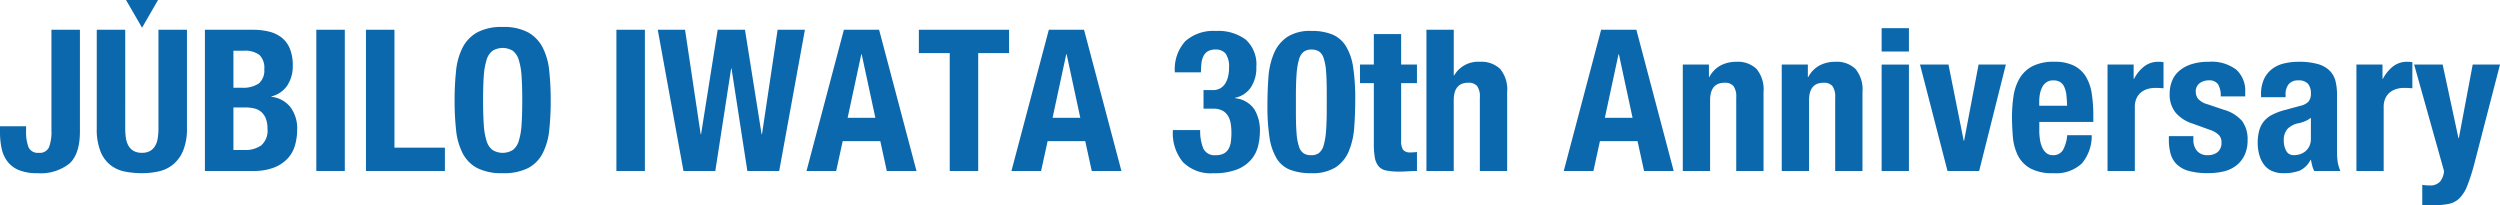
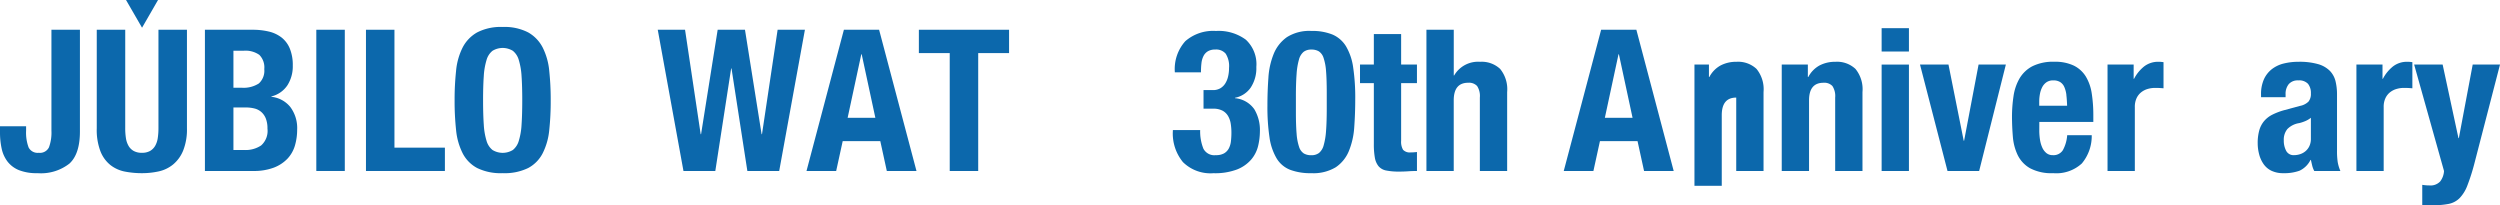
<svg xmlns="http://www.w3.org/2000/svg" id="img_title_anniversary" width="328.192" height="26.939" viewBox="0 0 328.192 26.939">
  <defs>
    <clipPath id="clip-path">
      <rect id="長方形_52" data-name="長方形 52" width="328.192" height="26.94" fill="#0c68ac" />
    </clipPath>
  </defs>
  <g id="グループ_14" data-name="グループ 14" clip-path="url(#clip-path)">
    <path id="パス_115" data-name="パス 115" d="M10.492,15.961q0,2.961-1.376,4.22a6.068,6.068,0,0,1-4.207,1.26,6.249,6.249,0,0,1-2.428-.4A3.6,3.6,0,0,1,.974,19.9a4.284,4.284,0,0,1-.765-1.728A9.92,9.92,0,0,1,0,16.091v-.805H3.427v.572a5.582,5.582,0,0,0,.324,2.194,1.32,1.32,0,0,0,1.339.714,1.313,1.313,0,0,0,1.336-.714,5.577,5.577,0,0,0,.326-2.194V2.613h3.741Z" transform="translate(0 1.292)" fill="#0c68ac" />
    <path id="パス_116" data-name="パス 116" d="M12.237,15.546a8.3,8.3,0,0,0,.091,1.285,2.862,2.862,0,0,0,.338,1.013,1.794,1.794,0,0,0,.674.675,2.141,2.141,0,0,0,1.077.247,2.117,2.117,0,0,0,1.091-.247,1.844,1.844,0,0,0,.664-.675,2.892,2.892,0,0,0,.336-1.013,8.3,8.3,0,0,0,.091-1.285V2.613H20.34V15.546a7.456,7.456,0,0,1-.495,2.922A4.631,4.631,0,0,1,18.521,20.3a4.488,4.488,0,0,1-1.895.909,10.218,10.218,0,0,1-2.209.233,11.6,11.6,0,0,1-2.207-.206,4.48,4.48,0,0,1-1.895-.844,4.331,4.331,0,0,1-1.324-1.805A7.875,7.875,0,0,1,8.5,15.546V2.613h3.739Z" transform="translate(4.202 1.292)" fill="#0c68ac" />
    <path id="パス_117" data-name="パス 117" d="M24.262,2.614a9.032,9.032,0,0,1,2.118.233,4.355,4.355,0,0,1,1.675.779A3.576,3.576,0,0,1,29.144,5.08a5.671,5.671,0,0,1,.39,2.234,4.635,4.635,0,0,1-.7,2.584,3.532,3.532,0,0,1-2.106,1.468v.051A3.677,3.677,0,0,1,29.2,12.74a4.606,4.606,0,0,1,.909,2.987A7.4,7.4,0,0,1,29.82,17.8a4.246,4.246,0,0,1-.974,1.728,4.846,4.846,0,0,1-1.792,1.181,7.385,7.385,0,0,1-2.739.442H18V2.614Zm-1.456,7.608a3.7,3.7,0,0,0,2.273-.559,2.247,2.247,0,0,0,.714-1.881,2.33,2.33,0,0,0-.65-1.871,3.152,3.152,0,0,0-2.049-.545H21.743v4.857ZM23.2,18.4a3.649,3.649,0,0,0,2.18-.6,2.55,2.55,0,0,0,.831-2.207,3.56,3.56,0,0,0-.22-1.338,2.241,2.241,0,0,0-.6-.856,2.13,2.13,0,0,0-.9-.454,4.63,4.63,0,0,0-1.143-.13H21.743V18.4Z" transform="translate(8.901 1.293)" fill="#0c68ac" />
    <rect id="長方形_50" data-name="長方形 50" width="3.739" height="18.541" transform="translate(41.525 3.905)" fill="#0c68ac" />
    <path id="パス_118" data-name="パス 118" d="M32.148,2.613h3.739V18.091H42.51v3.064H32.148Z" transform="translate(15.895 1.292)" fill="#0c68ac" />
    <path id="パス_119" data-name="パス 119" d="M40.128,8.121a8.581,8.581,0,0,1,.858-3.05,4.8,4.8,0,0,1,1.908-1.988,6.741,6.741,0,0,1,3.35-.714,6.739,6.739,0,0,1,3.349.714A4.787,4.787,0,0,1,51.5,5.071a8.581,8.581,0,0,1,.858,3.05,35.8,35.8,0,0,1,.194,3.884A35.687,35.687,0,0,1,52.36,15.9a8.559,8.559,0,0,1-.858,3.038,4.538,4.538,0,0,1-1.908,1.947,7.038,7.038,0,0,1-3.349.675,7.041,7.041,0,0,1-3.35-.675,4.546,4.546,0,0,1-1.908-1.947,8.559,8.559,0,0,1-.858-3.038,35.686,35.686,0,0,1-.194-3.894,35.8,35.8,0,0,1,.194-3.884m3.636,7.064a8.919,8.919,0,0,0,.363,2.13,2.372,2.372,0,0,0,.78,1.2,2.563,2.563,0,0,0,2.675,0,2.381,2.381,0,0,0,.779-1.2,8.919,8.919,0,0,0,.363-2.13q.09-1.309.091-3.18t-.091-3.17a9.059,9.059,0,0,0-.363-2.128A2.38,2.38,0,0,0,47.582,5.5a2.563,2.563,0,0,0-2.675,0,2.372,2.372,0,0,0-.78,1.207,9.059,9.059,0,0,0-.363,2.128q-.092,1.3-.091,3.17t.091,3.18" transform="translate(19.744 1.172)" fill="#0c68ac" />
-     <rect id="長方形_51" data-name="長方形 51" width="3.739" height="18.541" transform="translate(80.92 3.905)" fill="#0c68ac" />
    <path id="パス_120" data-name="パス 120" d="M61.363,2.613l2.052,13.711h.052l2.18-13.711h3.584l2.182,13.711h.052L73.517,2.613H77.1L73.724,21.154h-4.18L67.465,7.7h-.051L65.337,21.154H61.156L57.78,2.613Z" transform="translate(28.567 1.292)" fill="#0c68ac" />
    <path id="パス_121" data-name="パス 121" d="M80.377,2.613l4.908,18.541H81.39l-.856-3.921H75.6l-.858,3.921H70.847L75.756,2.613Zm-.492,11.556L78.092,5.833H78.04l-1.792,8.336Z" transform="translate(35.028 1.292)" fill="#0c68ac" />
    <path id="パス_122" data-name="パス 122" d="M92.559,5.677H88.508V21.155H84.769V5.677H80.718V2.613H92.559Z" transform="translate(39.908 1.293)" fill="#0c68ac" />
-     <path id="パス_123" data-name="パス 123" d="M98.38,2.613l4.908,18.541H99.393l-.856-3.921H93.6l-.858,3.921H88.85L93.758,2.613Zm-.493,11.556L96.095,5.833h-.052l-1.792,8.336Z" transform="translate(43.929 1.292)" fill="#0c68ac" />
    <path id="パス_124" data-name="パス 124" d="M107.042,18.181a1.616,1.616,0,0,0,1.623.844,2.156,2.156,0,0,0,1.079-.233,1.646,1.646,0,0,0,.623-.637,2.611,2.611,0,0,0,.285-.947,10,10,0,0,0,.064-1.143,7.454,7.454,0,0,0-.091-1.182,2.9,2.9,0,0,0-.35-1,1.888,1.888,0,0,0-.728-.7,2.58,2.58,0,0,0-1.246-.26h-1.246v-2.44h1.221a1.885,1.885,0,0,0,1-.247,1.941,1.941,0,0,0,.649-.65,3,3,0,0,0,.363-.922,4.874,4.874,0,0,0,.117-1.091,3.028,3.028,0,0,0-.441-1.87,1.636,1.636,0,0,0-1.351-.545,1.909,1.909,0,0,0-.973.221,1.518,1.518,0,0,0-.584.623,2.762,2.762,0,0,0-.273.947,10.164,10.164,0,0,0-.064,1.2h-3.428a5.47,5.47,0,0,1,1.376-4.09,5.55,5.55,0,0,1,4.026-1.338A5.992,5.992,0,0,1,112.6,3.86a4.374,4.374,0,0,1,1.388,3.582,4.611,4.611,0,0,1-.74,2.714,3.259,3.259,0,0,1-2.064,1.338v.052a3.468,3.468,0,0,1,2.532,1.441,5.276,5.276,0,0,1,.74,2.9,8.345,8.345,0,0,1-.233,1.922,4.3,4.3,0,0,1-.909,1.792,4.748,4.748,0,0,1-1.858,1.3,8.172,8.172,0,0,1-3.1.493,5.14,5.14,0,0,1-4-1.454,5.915,5.915,0,0,1-1.326-4.129v-.078h3.584a6.116,6.116,0,0,0,.429,2.454" transform="translate(50.94 1.344)" fill="#0c68ac" />
    <path id="パス_125" data-name="パス 125" d="M111.466,8.846a9.949,9.949,0,0,1,.7-3.129,4.966,4.966,0,0,1,1.726-2.182,5.477,5.477,0,0,1,3.207-.817,7.046,7.046,0,0,1,2.793.48,3.863,3.863,0,0,1,1.765,1.545,7.467,7.467,0,0,1,.936,2.766,26.844,26.844,0,0,1,.272,4.143q0,1.921-.13,3.687a9.949,9.949,0,0,1-.7,3.129,4.721,4.721,0,0,1-1.726,2.143,5.688,5.688,0,0,1-3.209.779,7.566,7.566,0,0,1-2.778-.442,3.614,3.614,0,0,1-1.778-1.5,7.457,7.457,0,0,1-.936-2.766,26.833,26.833,0,0,1-.272-4.141q0-1.923.13-3.688m3.7,7.336a6.891,6.891,0,0,0,.324,1.74,1.616,1.616,0,0,0,.623.871,1.9,1.9,0,0,0,.986.233,1.62,1.62,0,0,0,1.013-.3,1.969,1.969,0,0,0,.611-1.013,9.08,9.08,0,0,0,.311-1.908q.092-1.195.091-2.96v-2q0-1.74-.091-2.844a6.9,6.9,0,0,0-.324-1.74,1.606,1.606,0,0,0-.623-.87,1.885,1.885,0,0,0-.988-.235,1.621,1.621,0,0,0-1.012.3,1.975,1.975,0,0,0-.611,1.013,9.1,9.1,0,0,0-.311,1.908q-.092,1.195-.091,2.96v2q0,1.742.091,2.844" transform="translate(55.047 1.344)" fill="#0c68ac" />
    <path id="パス_126" data-name="パス 126" d="M124.869,2.995v4h2.077V9.436h-2.077v7.557a2.119,2.119,0,0,0,.247,1.181,1.2,1.2,0,0,0,1.027.351c.137,0,.276,0,.414-.013s.269-.021.39-.039v2.493q-.6,0-1.155.039t-1.182.04a8.375,8.375,0,0,1-1.7-.143,1.736,1.736,0,0,1-1.013-.571,2.465,2.465,0,0,1-.48-1.13,9.953,9.953,0,0,1-.13-1.766v-8h-1.817V6.994h1.817v-4Z" transform="translate(59.067 1.481)" fill="#0c68ac" />
    <path id="パス_127" data-name="パス 127" d="M128.891,2.613v6h.052a3.624,3.624,0,0,1,3.4-1.792,3.535,3.535,0,0,1,2.635.934,4.214,4.214,0,0,1,.922,3.04V21.154h-3.584V11.52A2.394,2.394,0,0,0,131.956,10a1.452,1.452,0,0,0-1.169-.429q-1.9,0-1.9,2.312v9.27h-3.584V2.613Z" transform="translate(61.954 1.292)" fill="#0c68ac" />
    <path id="パス_128" data-name="パス 128" d="M146.9,2.613,151.8,21.154H147.91l-.856-3.921h-4.935l-.858,3.921h-3.894l4.908-18.541ZM146.4,14.169l-1.792-8.336h-.052l-1.792,8.336Z" transform="translate(67.917 1.292)" fill="#0c68ac" />
-     <path id="パス_129" data-name="パス 129" d="M151.255,5.791V7.428h.052a3.651,3.651,0,0,1,1.479-1.52,4.388,4.388,0,0,1,2.079-.48,3.535,3.535,0,0,1,2.635.934,4.214,4.214,0,0,1,.922,3.04V19.762h-3.584V10.128a2.394,2.394,0,0,0-.363-1.518,1.452,1.452,0,0,0-1.169-.429q-1.9,0-1.9,2.312v9.27h-3.584V5.791Z" transform="translate(73.089 2.684)" fill="#0c68ac" />
+     <path id="パス_129" data-name="パス 129" d="M151.255,5.791V7.428h.052a3.651,3.651,0,0,1,1.479-1.52,4.388,4.388,0,0,1,2.079-.48,3.535,3.535,0,0,1,2.635.934,4.214,4.214,0,0,1,.922,3.04V19.762h-3.584V10.128q-1.9,0-1.9,2.312v9.27h-3.584V5.791Z" transform="translate(73.089 2.684)" fill="#0c68ac" />
    <path id="パス_130" data-name="パス 130" d="M159.944,5.791V7.428H160a3.651,3.651,0,0,1,1.479-1.52,4.388,4.388,0,0,1,2.079-.48,3.535,3.535,0,0,1,2.635.934,4.214,4.214,0,0,1,.922,3.04V19.762h-3.584V10.128a2.394,2.394,0,0,0-.363-1.518A1.452,1.452,0,0,0,162,8.181q-1.9,0-1.9,2.312v9.27h-3.584V5.791Z" transform="translate(77.385 2.684)" fill="#0c68ac" />
    <path id="パス_131" data-name="パス 131" d="M168.875,5.539h-3.584V2.475h3.584Zm0,15.685h-3.584V7.253h3.584Z" transform="translate(81.723 1.224)" fill="#0c68ac" />
    <path id="パス_132" data-name="パス 132" d="M179.933,5.671l-3.506,13.971h-4.154L168.662,5.671H172.4l2,10h.052l1.9-10Z" transform="translate(83.39 2.804)" fill="#0c68ac" />
    <path id="パス_133" data-name="パス 133" d="M180.327,14.439a7.944,7.944,0,0,0,.09,1.207,3.97,3.97,0,0,0,.3,1.04,1.973,1.973,0,0,0,.545.726,1.287,1.287,0,0,0,.831.273,1.458,1.458,0,0,0,1.326-.65,4.814,4.814,0,0,0,.571-1.974h3.22a5.6,5.6,0,0,1-1.3,3.714,4.942,4.942,0,0,1-3.764,1.273,5.948,5.948,0,0,1-3.038-.65,4.024,4.024,0,0,1-1.611-1.713,6.785,6.785,0,0,1-.637-2.39q-.114-1.325-.117-2.65a18.151,18.151,0,0,1,.2-2.7,6.484,6.484,0,0,1,.779-2.312,4.242,4.242,0,0,1,1.675-1.609,6.064,6.064,0,0,1,2.908-.6,5.653,5.653,0,0,1,2.558.507,3.863,3.863,0,0,1,1.571,1.429,6,6,0,0,1,.78,2.233,18.9,18.9,0,0,1,.206,2.922v.805h-7.088Zm3.557-4.661a3.634,3.634,0,0,0-.272-1.039,1.451,1.451,0,0,0-.545-.649,1.651,1.651,0,0,0-.9-.221,1.519,1.519,0,0,0-.9.247,1.774,1.774,0,0,0-.559.649,3.231,3.231,0,0,0-.3.9,5.5,5.5,0,0,0-.09.986v.545h3.661q-.027-.8-.1-1.415" transform="translate(87.385 2.684)" fill="#0c68ac" />
    <path id="パス_134" data-name="パス 134" d="M188.564,5.791v1.87h.052a5.061,5.061,0,0,1,1.324-1.623,2.982,2.982,0,0,1,1.895-.61c.1,0,.212,0,.326.013a3.156,3.156,0,0,1,.324.039V8.907c-.191-.016-.377-.03-.559-.039s-.368-.012-.559-.012a3.469,3.469,0,0,0-.934.13,2.493,2.493,0,0,0-.856.427,2.142,2.142,0,0,0-.623.78,2.664,2.664,0,0,0-.235,1.181v8.388h-3.584V5.791Z" transform="translate(91.535 2.684)" fill="#0c68ac" />
-     <path id="パス_135" data-name="パス 135" d="M193.743,15.66a2.172,2.172,0,0,0,.48,1.468,1.734,1.734,0,0,0,1.39.557,1.982,1.982,0,0,0,1.324-.415,1.537,1.537,0,0,0,.493-1.246A1.311,1.311,0,0,0,197.042,15a3.031,3.031,0,0,0-.909-.559l-2.52-.909a4.787,4.787,0,0,1-2.234-1.468,3.791,3.791,0,0,1-.752-2.428,4.624,4.624,0,0,1,.284-1.623,3.434,3.434,0,0,1,.91-1.338,4.542,4.542,0,0,1,1.6-.909,7.227,7.227,0,0,1,2.349-.338,5.323,5.323,0,0,1,3.611,1.039A3.724,3.724,0,0,1,200.548,9.4v.571h-3.22a2.853,2.853,0,0,0-.351-1.6,1.4,1.4,0,0,0-1.233-.505,1.928,1.928,0,0,0-1.182.377,1.316,1.316,0,0,0-.507,1.128,1.486,1.486,0,0,0,.324.936,2.509,2.509,0,0,0,1.234.7l2.155.726a4.886,4.886,0,0,1,2.39,1.493,4.048,4.048,0,0,1,.7,2.506,4.459,4.459,0,0,1-.39,1.935,3.788,3.788,0,0,1-1.077,1.363,4.227,4.227,0,0,1-1.635.779,8.684,8.684,0,0,1-2.091.235,9.313,9.313,0,0,1-2.506-.285,3.665,3.665,0,0,1-1.584-.858,3.093,3.093,0,0,1-.819-1.388,6.69,6.69,0,0,1-.233-1.831v-.495h3.22Z" transform="translate(94.198 2.684)" fill="#0c68ac" />
    <path id="パス_136" data-name="パス 136" d="M198.766,9.739a4.727,4.727,0,0,1,.39-2.038,3.569,3.569,0,0,1,1.052-1.324,4.161,4.161,0,0,1,1.557-.728,8,8,0,0,1,1.91-.221,8.862,8.862,0,0,1,2.6.312,3.548,3.548,0,0,1,1.53.883,2.957,2.957,0,0,1,.741,1.363,7.218,7.218,0,0,1,.194,1.728v7.348a9.816,9.816,0,0,0,.091,1.533,5.382,5.382,0,0,0,.351,1.169h-3.428a3.016,3.016,0,0,1-.273-.714c-.06-.251-.117-.5-.169-.741h-.051a3.054,3.054,0,0,1-1.442,1.417,5.842,5.842,0,0,1-2.116.324,3.529,3.529,0,0,1-1.584-.324,2.674,2.674,0,0,1-1.039-.9,3.973,3.973,0,0,1-.571-1.285,5.667,5.667,0,0,1-.182-1.415,6.13,6.13,0,0,1,.208-1.7,3.283,3.283,0,0,1,.637-1.219,3.467,3.467,0,0,1,1.091-.844,8.56,8.56,0,0,1,1.6-.6l2.026-.547A2.148,2.148,0,0,0,205,10.648a1.592,1.592,0,0,0,.311-1.064,1.925,1.925,0,0,0-.375-1.26,1.589,1.589,0,0,0-1.287-.454,1.539,1.539,0,0,0-1.246.493,1.99,1.99,0,0,0-.415,1.324v.39h-3.22Zm5.765,3.492a5.031,5.031,0,0,1-.753.247,2.752,2.752,0,0,0-1.557.78,2.193,2.193,0,0,0-.468,1.479,2.838,2.838,0,0,0,.311,1.376,1.089,1.089,0,0,0,1.039.571,2.561,2.561,0,0,0,.753-.117,2.094,2.094,0,0,0,.714-.377,1.949,1.949,0,0,0,.532-.675,2.173,2.173,0,0,0,.208-.986V12.778a3.175,3.175,0,0,1-.779.454" transform="translate(98.056 2.684)" fill="#0c68ac" />
    <path id="パス_137" data-name="パス 137" d="M210.424,5.791v1.87h.052A5.062,5.062,0,0,1,211.8,6.038a2.981,2.981,0,0,1,1.895-.61c.1,0,.212,0,.326.013a3.155,3.155,0,0,1,.324.039V8.907c-.191-.016-.377-.03-.559-.039s-.368-.012-.559-.012a3.469,3.469,0,0,0-.934.13,2.492,2.492,0,0,0-.856.427,2.141,2.141,0,0,0-.623.78,2.664,2.664,0,0,0-.235,1.181v8.388H207V5.791Z" transform="translate(102.343 2.684)" fill="#0c68ac" />
    <path id="パス_138" data-name="パス 138" d="M214.07,21.539a1.735,1.735,0,0,0,1.415-.52,2.462,2.462,0,0,0,.507-1.376L212.07,5.671h3.741l2.077,9.661h.051l1.819-9.661h3.584l-3.376,13.037a26.318,26.318,0,0,1-.9,2.817,4.869,4.869,0,0,1-1.013,1.663,2.8,2.8,0,0,1-1.4.765,9.752,9.752,0,0,1-2.064.182h-1.454V21.461a5.792,5.792,0,0,0,.934.078" transform="translate(104.851 2.804)" fill="#0c68ac" />
    <path id="パス_139" data-name="パス 139" d="M13.173,3.638,12.122,1.819,11.071,0h4.2L14.223,1.819Z" transform="translate(5.474 0.001)" fill="#0c68ac" />
  </g>
</svg>